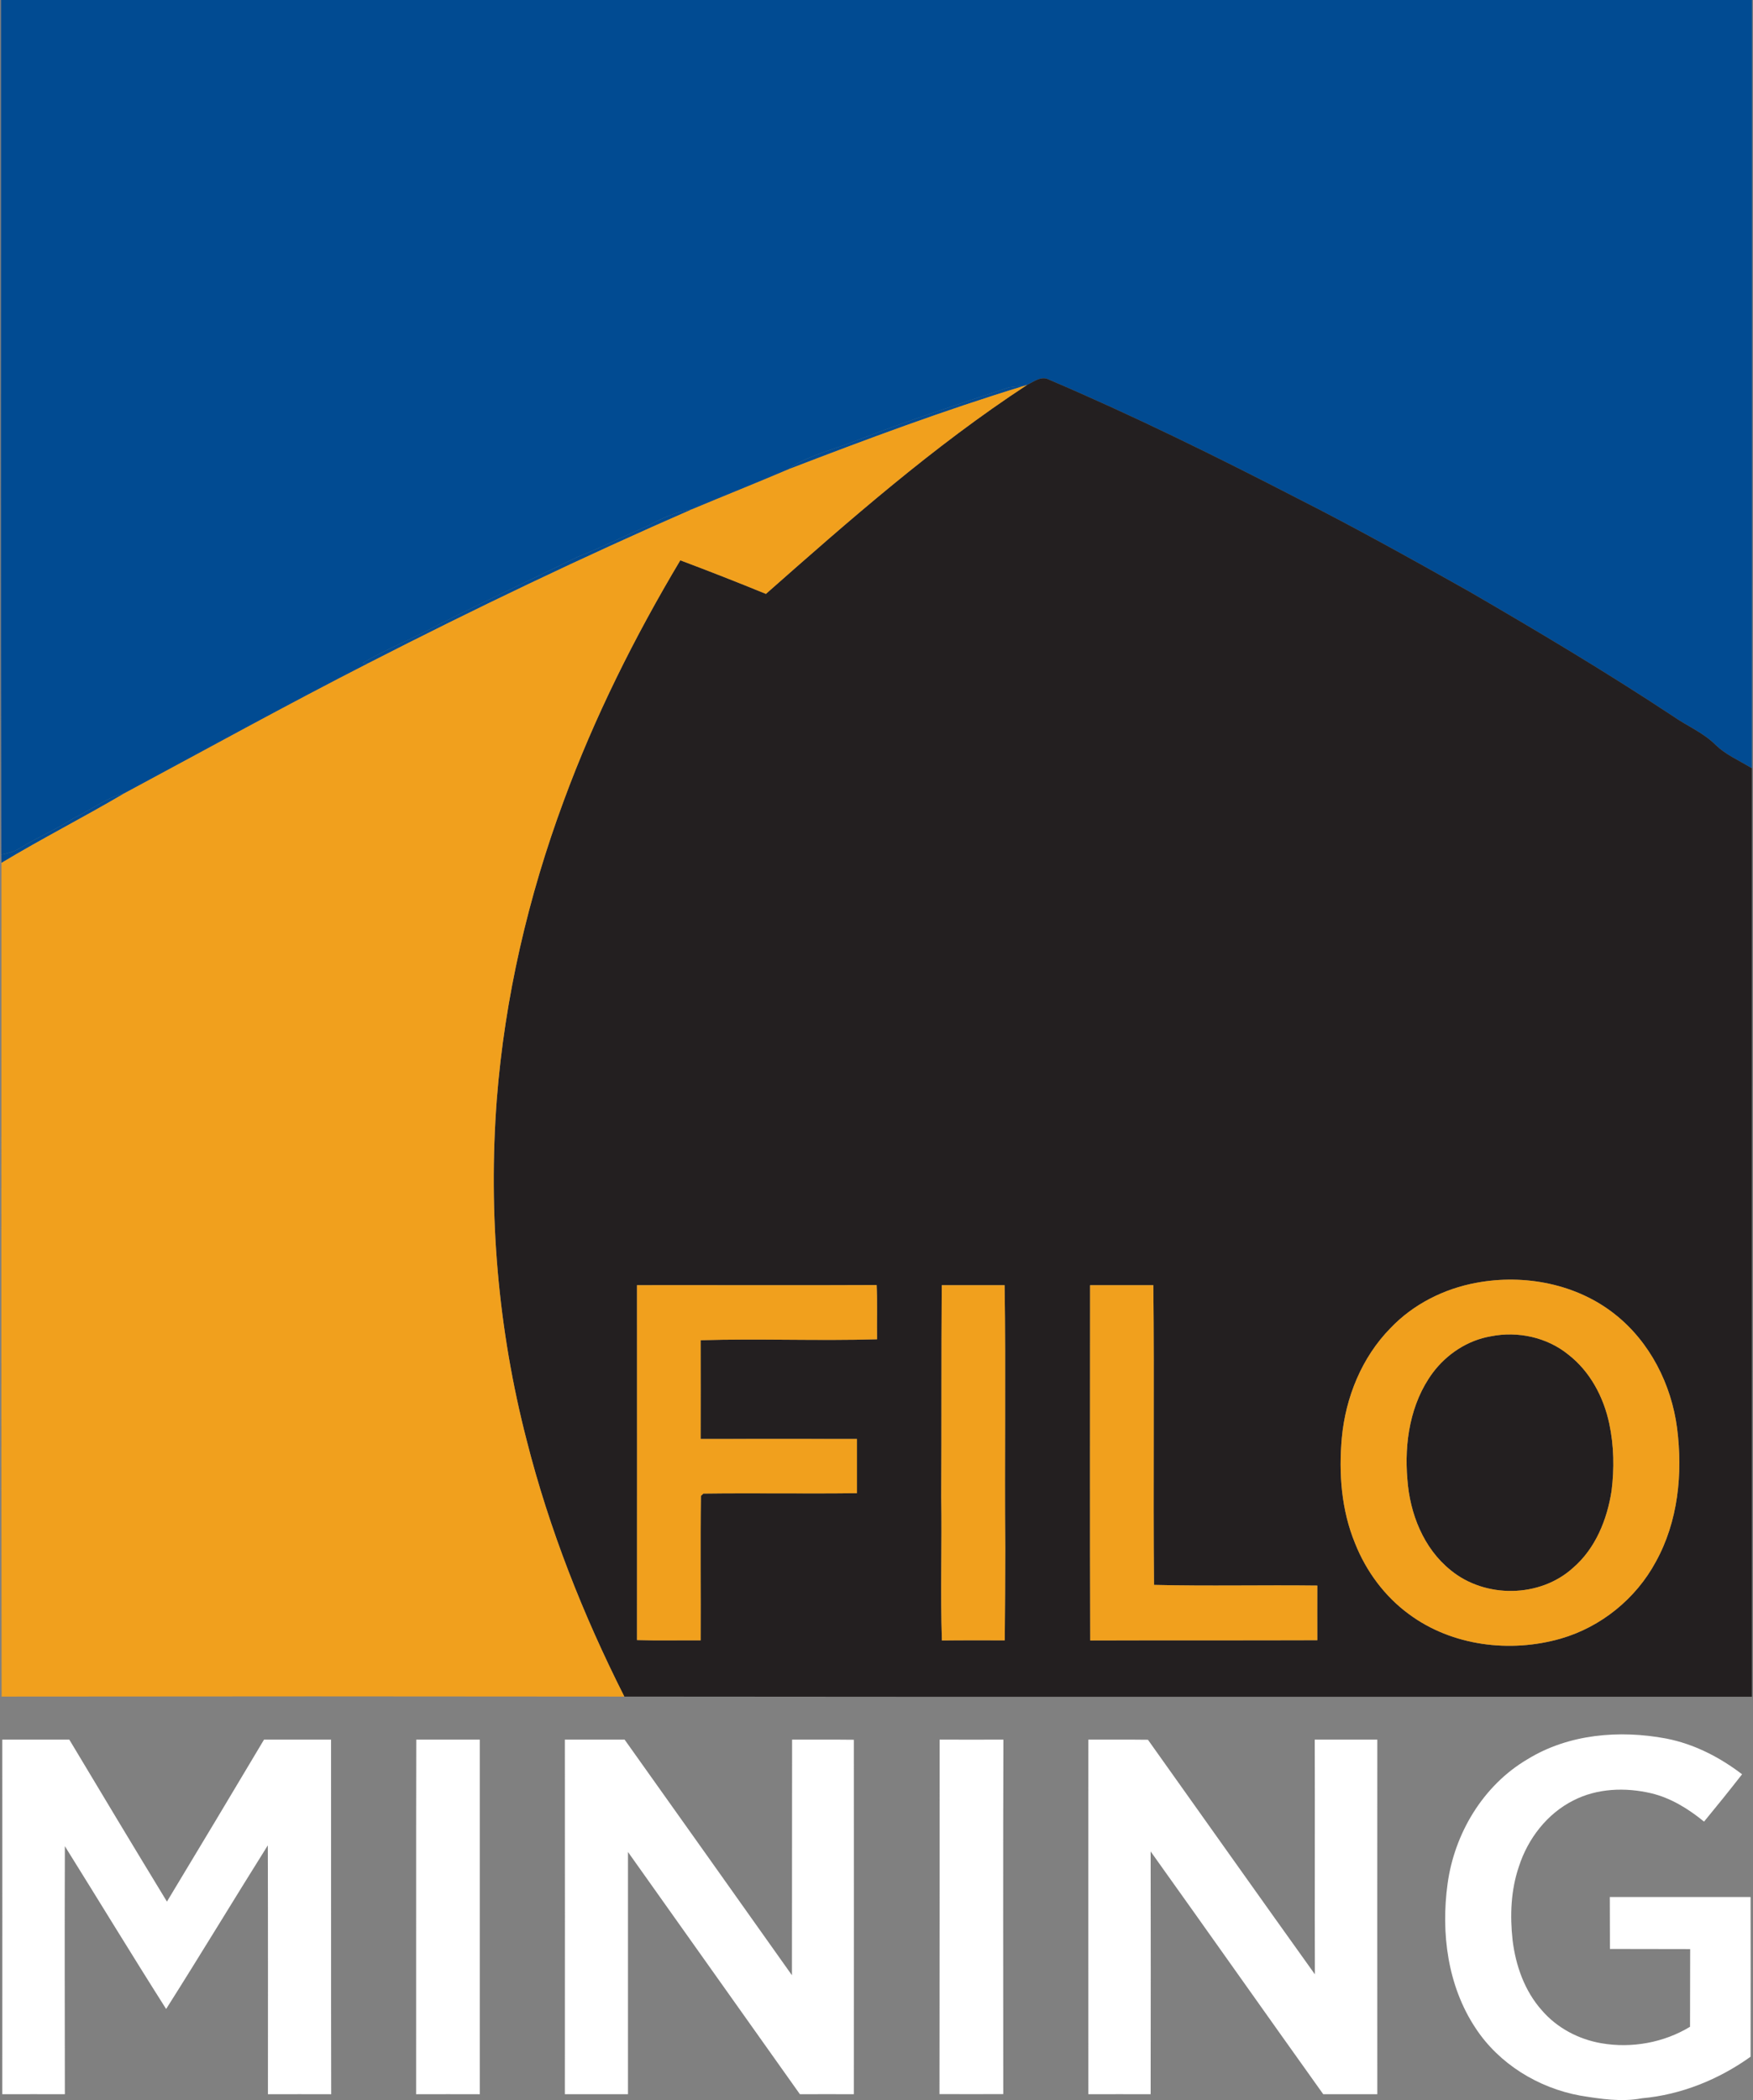
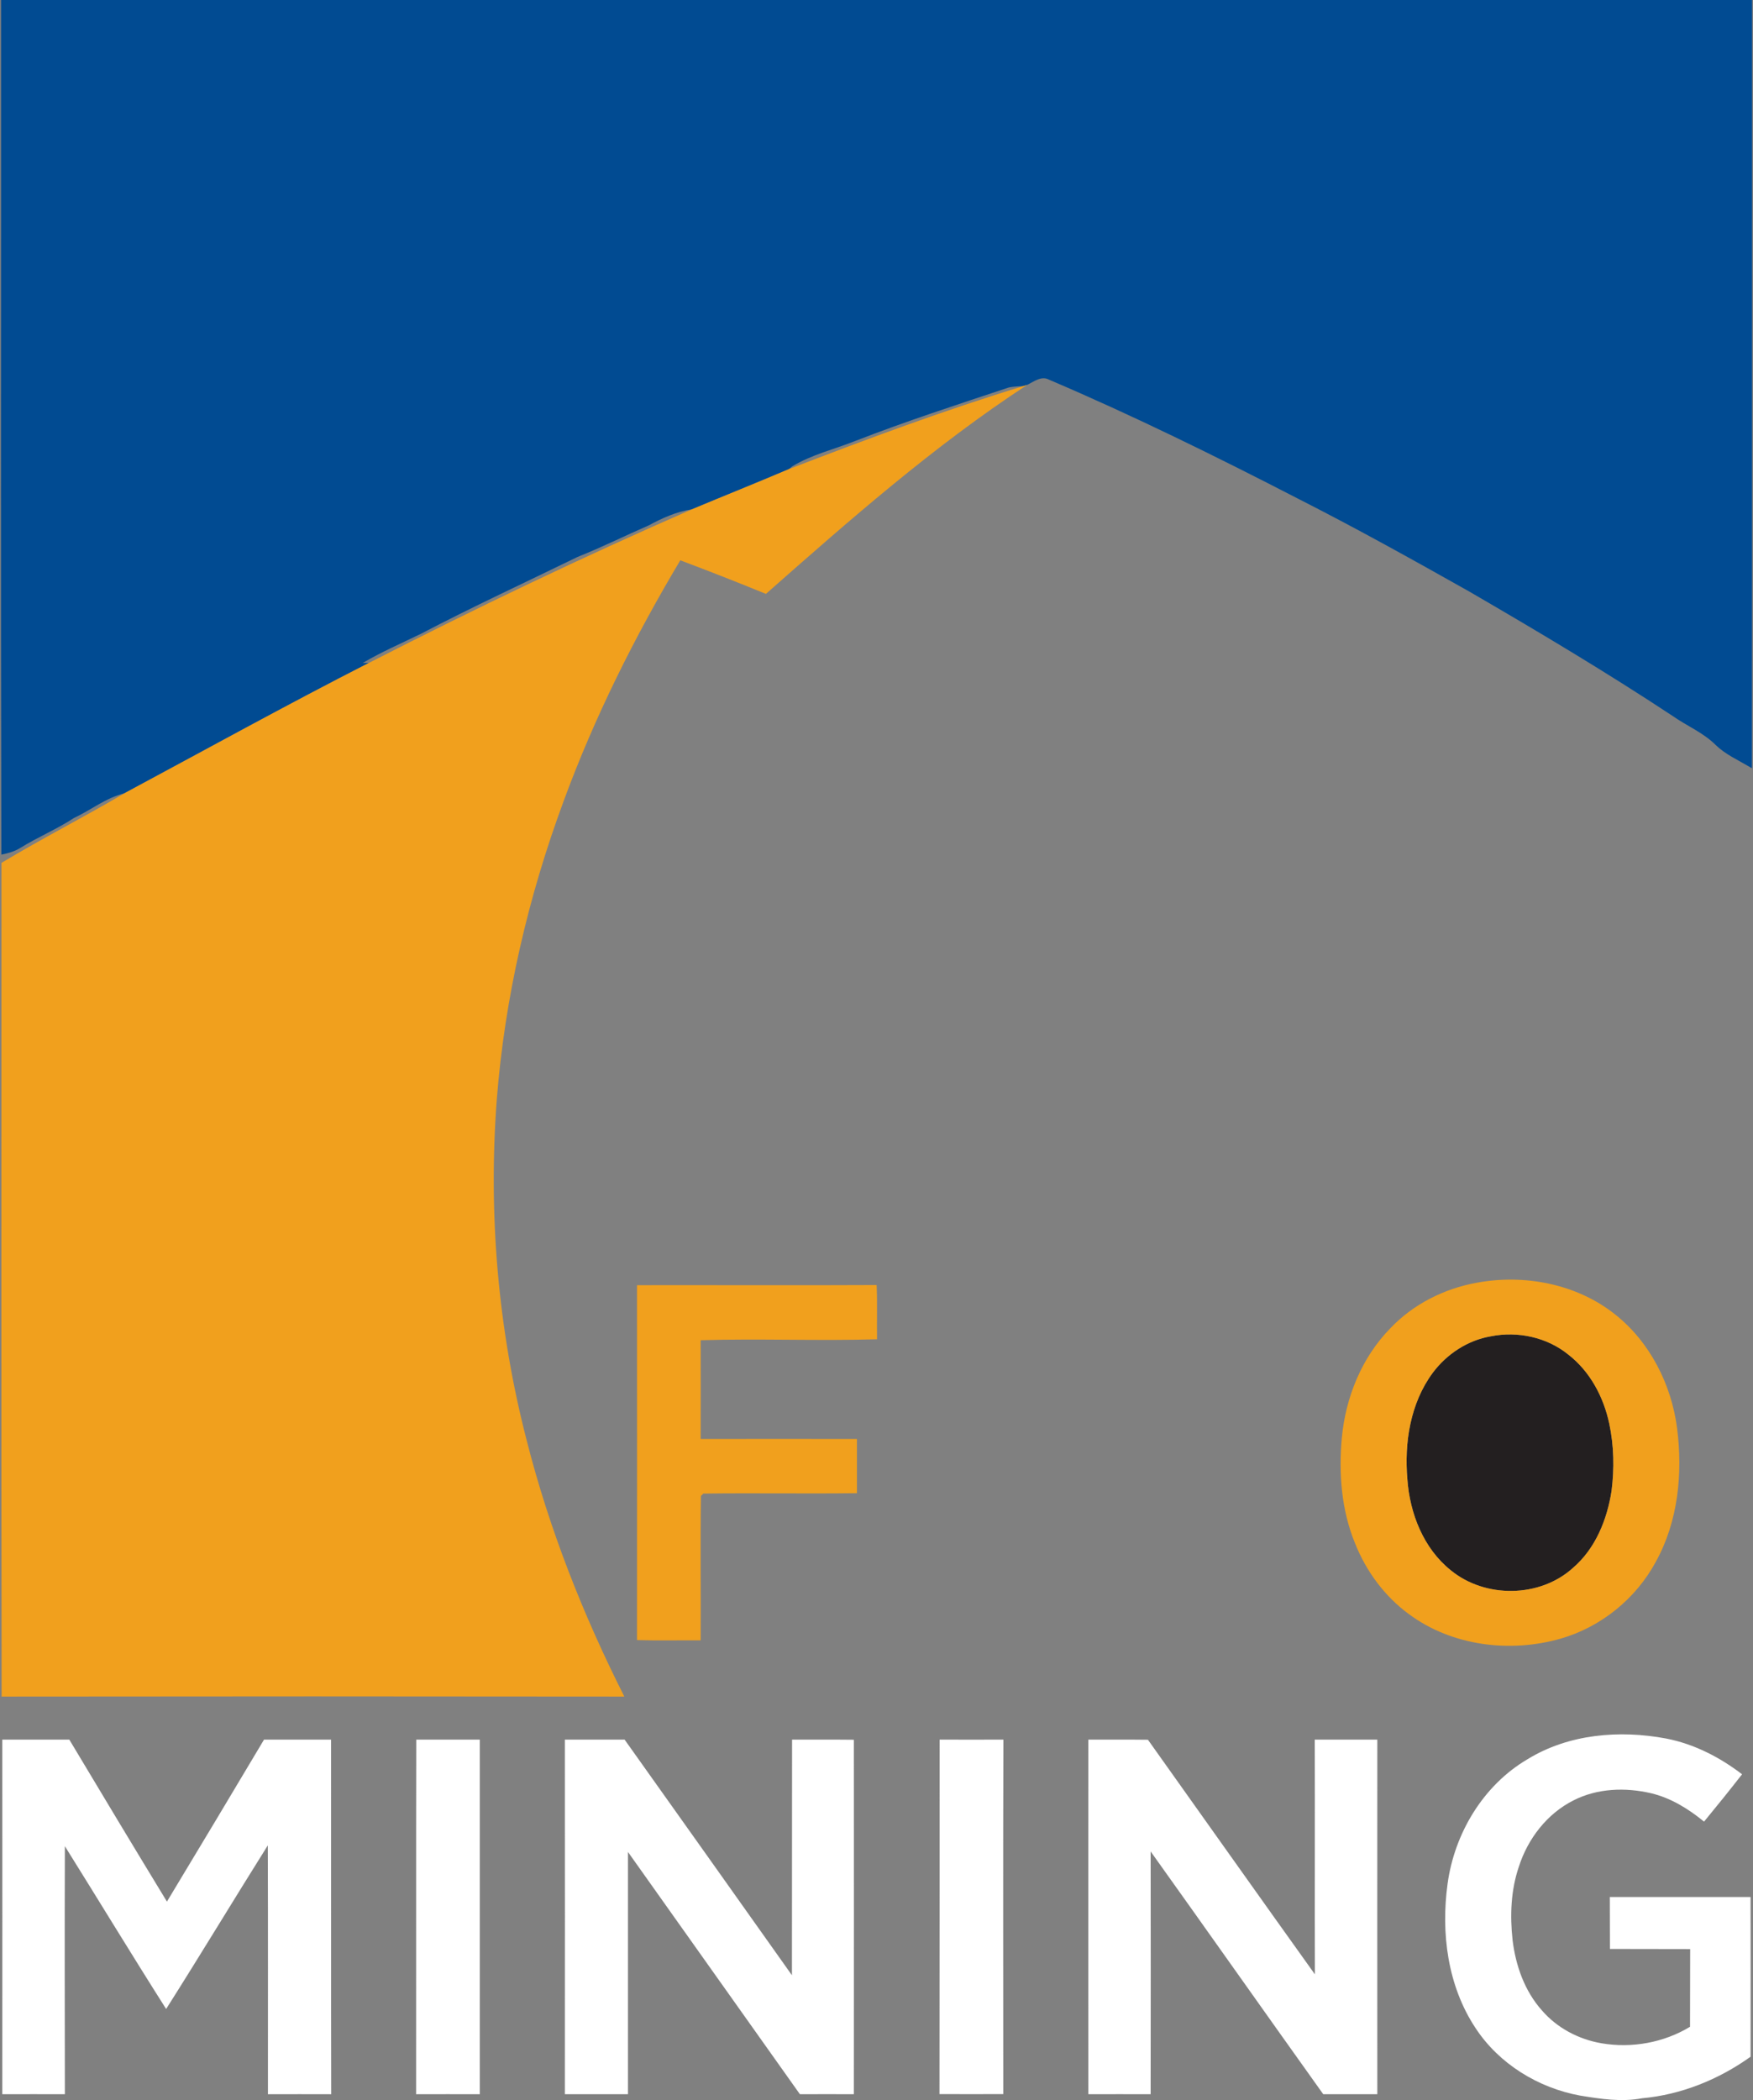
<svg xmlns="http://www.w3.org/2000/svg" version="1.2" viewBox="0 0 1300 1557" width="1300" height="1557">
  <rect x="0" y="0" width="1300" height="1557" fill="#808080" stroke="none" />
  <title>Filo_Mining_Corp__Filo_Mining_Announces_C_100_Million_Strategic-svg</title>
  <style>
		.s0 { fill: #014b92 } 
		.s1 { fill: #231f20 } 
		.s2 { fill: #ffffff } 
		.s3 { fill: #f1a01d } 
	</style>
  <g id="#014b92ff">
    <path id="Layer" class="s0" d="m0.8 0h1298.5c-0.1 189.8 0.1 379.7-0.1 569.5-0.5-0.2-1.4-0.7-1.8-1-8.6-5.1-17.9-9.2-25.1-16.2-9.2-9.2-21.4-14.1-31.9-21.5-49.2-32.5-99.9-62.7-150.9-92.3-42.1-23.7-84.3-47.2-127.3-69-60.5-31.2-121.6-61.3-184.2-88-5.7-3.1-11.2 1.4-16.2 3.8-0.7 0.3-2.1 0.7-2.8 0.9-3.6 0.3-7.2 0.3-10.7 1-38.2 12.7-76.5 25.1-114 39.7-15.6 6.2-32.3 10.1-46.7 18.8l-2.6 2.1c-23.9 10.2-48 19.8-71.9 29.8-11.4 1.7-22 6.5-32 11.9-17.7 7.7-34.9 16.3-52.8 23.4-38.7 18.9-77.8 36.9-116 56.9-14.5 7.1-29.4 13.5-43.3 21.7 1.1 0 3.3 0 4.5 0-61.1 31.2-121 64.3-181.4 96.7-13.6 3.3-24.7 12.4-37.2 18.2-12.8 8.4-26.9 14.2-39.8 22.2-4.3 2.7-9.2 4-14.1 5-0.5-211.2-0.1-422.4-0.2-633.6z" />
  </g>
  <g id="#231f20ff">
-     <path id="Layer" fill-rule="evenodd" class="s1" d="m761.8 285.3c5-2.4 10.5-6.9 16.2-3.8 62.6 26.7 123.7 56.8 184.2 88 43 21.8 85.2 45.3 127.3 69 51 29.6 101.7 59.8 150.9 92.3 10.5 7.4 22.7 12.3 31.9 21.5 7.2 7 16.5 11.1 25.1 16.2 0.4 0.3 1.3 0.8 1.8 1 0 229.5-0.1 459 0 688.4-278.7 0-557.5 0.2-836.2-0.1-30.6-60.6-55.7-124.1-72.4-189.9-21.3-82.2-28.6-167.9-22.2-252.6 5.9-75.7 23.3-150.5 49.7-221.7 22.8-62 52.5-121.4 86.4-178.2 21.3 8 42.5 16.3 63.5 24.9 62-54.7 124.4-109.6 193.8-155zm333.2 665.7c-24.1 4.4-47 15.9-63.9 33.7-21.2 21.6-33.2 51.2-36 81.1-2.4 26.4-0.4 53.7 9.8 78.4 8.2 20.7 22 39.4 40.1 52.6 31.8 23.5 74.9 28.8 112.5 18 29.8-8.6 55.7-29.6 70.4-56.9 16.6-29.9 20.1-65.5 15.8-99.1-4.2-32.3-20-63.7-45.8-84.2-28.5-22.8-67.4-30.2-102.9-23.6zm-622.6 1.8c0 87.7 0.1 175.4 0 263.1 15.7 0.5 31.5 0.1 47.2 0.2 0.2-35.7-0.3-71.4 0.2-107.1 0.5-0.4 1.3-1.2 1.8-1.7 37.9-0.5 75.9 0.2 113.9-0.3q0-20.1 0-40.2c-38.6-0.1-77.3 0-115.9 0 0-24.4 0.1-48.8 0-73.2 43.6-1.3 87.3 0.6 130.8-0.7-0.2-13.4 0.3-26.8-0.3-40.2-59.2 0.3-118.4 0-177.7 0.1zm226 0c-0.4 52.3-0.1 104.5-0.4 156.7 0.6 35.6-0.7 71.1 0.5 106.7 15.5-0.2 31.1-0.1 46.6-0.1 0.2-22.8 0.4-45.6 0.4-68.4-0.6-65 0.5-130-0.5-194.9q-23.3 0-46.6 0zm110 0c0 87.8-0.2 175.6 0.1 263.4 56.1-0.2 112.3 0 168.4-0.2 0-13.5-0.1-27 0-40.5-40.4-0.5-80.8 0.5-121.1-0.5-0.7-74.1 0.3-148.2-0.5-222.2-15.6 0.1-31.3-0.1-46.9 0z" />
-     <path id="Layer" class="s0" d="m748.3 287.2c3.5-0.7 7.1-0.7 10.7-1-58.9 18-116.6 39.5-174 61.6l2.6-2.1c14.4-8.7 31.1-12.6 46.7-18.8 37.5-14.6 75.8-27 114-39.7zm-267.2 102.3c10-5.4 20.6-10.2 32-11.9-81.1 35.4-160.9 73.6-239.6 113.9-1.2 0-3.4 0-4.5 0 13.9-8.2 28.8-14.6 43.3-21.7 38.2-20 77.3-38 116-56.9 17.9-7.1 35.1-15.7 52.8-23.4z" />
-     <path id="Layer" class="s0" d="m54.9 606.4c12.5-5.8 23.6-14.9 37.2-18.2-30 17.7-61.1 33.5-91 51.5q0-3-0.1-6.1c4.9-1 9.8-2.3 14.1-5 12.9-8 27-13.8 39.8-22.2z" />
    <path id="Layer" class="s1" d="m1105.6 990.7c19.9-4 41.7 0.7 57.5 13.6 16.1 12.5 26.1 31.4 30.3 51.1 3.5 16.4 3.8 33.4 1.7 50-3.3 21.2-11.9 42.6-28.5 56.9-24.6 22.4-65.3 22.8-90.8 1.8-20.2-16.2-30.3-42.1-32.1-67.3-2.4-27.3 2.2-56.5 18.7-78.9 10.4-14 26-24.3 43.2-27.2z" />
    <path id="Layer" class="s2" d="m1132.7 1304.3c30.5-18.8 68.3-21.9 102.9-15.4 20.6 4 39.7 13.8 56.3 26.5q-13.9 17.8-28.2 35.1c-11.5-9.4-24.5-17.5-39.1-21-19.1-4.5-40.1-3.8-57.8 5.3-19.5 9.8-33.8 28.4-40.4 49-6 17.5-6.7 36.3-4.7 54.5 2.3 18.9 8.9 37.8 21.8 52.2 11.2 13 27.2 21.4 44 24.3 22.5 3.9 46.3-0.4 65.8-12.2 0.1-19.2 0-38.4 0.1-57.6-19.9-0.1-39.7 0-59.5-0.1-0.1-12.8 0-25.7-0.1-38.5 34.8 0 69.6 0 104.4 0q0.1 59.2 0 118.4c-23.6 16.9-51.5 28.2-80.5 30.8-15.3 2.9-30.8 0.5-46-2-31-5.7-60.1-23.5-77.5-50.1-20.7-31.2-25.7-70.5-20.7-106.9 5.1-37.4 26.4-73 59.2-92.3zm-1131-14.6c16.5-0.1 33.1 0.1 49.7 0 24 40.1 48.1 80.2 72.4 120.1 24.1-39.9 48.1-80 72-120.1 16.6 0 33.1 0 49.7 0 0.1 87.6-0.1 175.2 0.1 262.9-15.7 0-31.3-0.1-46.9 0 0-61.5 0.1-123-0.1-184.5-25.3 40.3-49.9 81.1-75.4 121.3-25.4-40-50-80.5-75.1-120.7-0.2 61.3-0.1 122.6 0 183.9-15.5 0-30.9-0.1-46.4 0 0-87.6 0.1-175.2 0-262.9zm307 0c15.7 0 31.4 0 47.1 0q0 131.4 0 262.9c-15.7 0-31.4-0.1-47.2 0 0.1-87.6-0.1-175.3 0.1-262.9zm110.2 0q22.1 0 44.3 0c41.4 58.2 82.8 116.4 124.1 174.7 0.1-58.3 0-116.5 0.1-174.7 15.3 0.1 30.5-0.1 45.8 0.1 0 87.6 0.1 175.2 0 262.8q-20-0.1-40 0-63.8-89.8-127.5-179.6 0 89.8 0 179.6-23.4 0-46.8 0c0.1-87.7 0-175.3 0-262.9zm277.9 0c15.7 0 31.5 0.1 47.3 0-0.3 87.6-0.1 175.2-0.1 262.8q-23.6 0.1-47.3 0c0.1-87.6 0.1-175.2 0.1-262.8zm110.3 0c14.7 0.1 29.5-0.1 44.2 0.1 41.3 58 82.4 116.1 123.8 173.9-0.2-58 0.1-116-0.1-174 15.4-0.1 30.9 0.1 46.4 0 0 87.6-0.1 175.2 0 262.9q-20 0-40.1 0c-42.8-59.9-85.2-120.1-128-180 0.1 60 0.1 120 0 180-15.4 0-30.8-0.1-46.2 0 0-87.7-0.1-175.3 0-262.9z" />
  </g>
  <g id="#f1a01dff">
    <path id="Layer" class="s3" d="m759 286.2c0.7-0.2 2.1-0.6 2.8-0.9-69.4 45.4-131.8 100.3-193.8 155-21-8.6-42.2-16.9-63.5-24.9-33.9 56.8-63.6 116.2-86.4 178.2-26.4 71.2-43.8 146-49.7 221.7-6.4 84.7 0.9 170.4 22.2 252.6 16.7 65.8 41.8 129.3 72.4 189.9-154-0.2-307.9-0.2-461.8 0-0.3-206-0.1-412.1-0.1-618.1 29.9-18 61-33.8 91-51.5 60.4-32.4 120.3-65.5 181.4-96.7 78.7-40.3 158.5-78.5 239.6-113.9 23.9-10 48-19.6 71.9-29.8 57.4-22.1 115.1-43.6 174-61.6z" />
    <path id="Layer" fill-rule="evenodd" class="s3" d="m1095 951c35.5-6.6 74.4 0.8 102.9 23.6 25.8 20.5 41.6 51.9 45.8 84.2 4.3 33.6 0.8 69.2-15.8 99.1-14.7 27.3-40.6 48.3-70.4 56.9-37.6 10.8-80.7 5.5-112.5-18-18.1-13.2-31.9-31.9-40.1-52.6-10.2-24.7-12.2-52-9.8-78.4 2.8-29.9 14.8-59.5 36-81.1 16.9-17.8 39.8-29.3 63.9-33.7zm10.6 39.7c-17.2 2.9-32.8 13.2-43.2 27.2-16.5 22.4-21.1 51.6-18.7 78.9 1.8 25.2 11.9 51.1 32.1 67.3 25.5 21 66.2 20.6 90.8-1.8 16.6-14.3 25.2-35.7 28.5-56.9 2.1-16.6 1.8-33.6-1.7-50-4.2-19.7-14.2-38.6-30.3-51.1-15.8-12.9-37.6-17.6-57.5-13.6z" />
    <path id="Layer" class="s3" d="m472.4 952.8c59.3-0.1 118.5 0.2 177.7-0.1 0.6 13.4 0.1 26.8 0.3 40.2-43.5 1.3-87.2-0.6-130.8 0.7 0.1 24.4 0 48.8 0 73.2 38.6 0 77.3-0.1 115.9 0q0 20.1 0 40.2c-38 0.5-76-0.2-113.9 0.3-0.5 0.5-1.3 1.3-1.8 1.7-0.5 35.7 0 71.4-0.2 107.1-15.7-0.1-31.5 0.3-47.2-0.2 0.1-87.7 0-175.4 0-263.1z" />
-     <path id="Layer" class="s3" d="m698.4 952.8q23.3 0 46.6 0c1 64.9-0.1 129.9 0.5 194.9 0 22.8-0.2 45.6-0.4 68.4-15.5 0-31.1-0.1-46.6 0.1-1.2-35.6 0.1-71.1-0.5-106.7 0.3-52.2 0-104.4 0.4-156.7z" />
-     <path id="Layer" class="s3" d="m808.4 952.8c15.6-0.1 31.3 0.1 46.9 0 0.8 74-0.2 148.1 0.5 222.2 40.3 1 80.7 0 121.1 0.5-0.1 13.5 0 27 0 40.5-56.1 0.2-112.3 0-168.4 0.2-0.3-87.8-0.1-175.6-0.1-263.4z" />
  </g>
</svg>